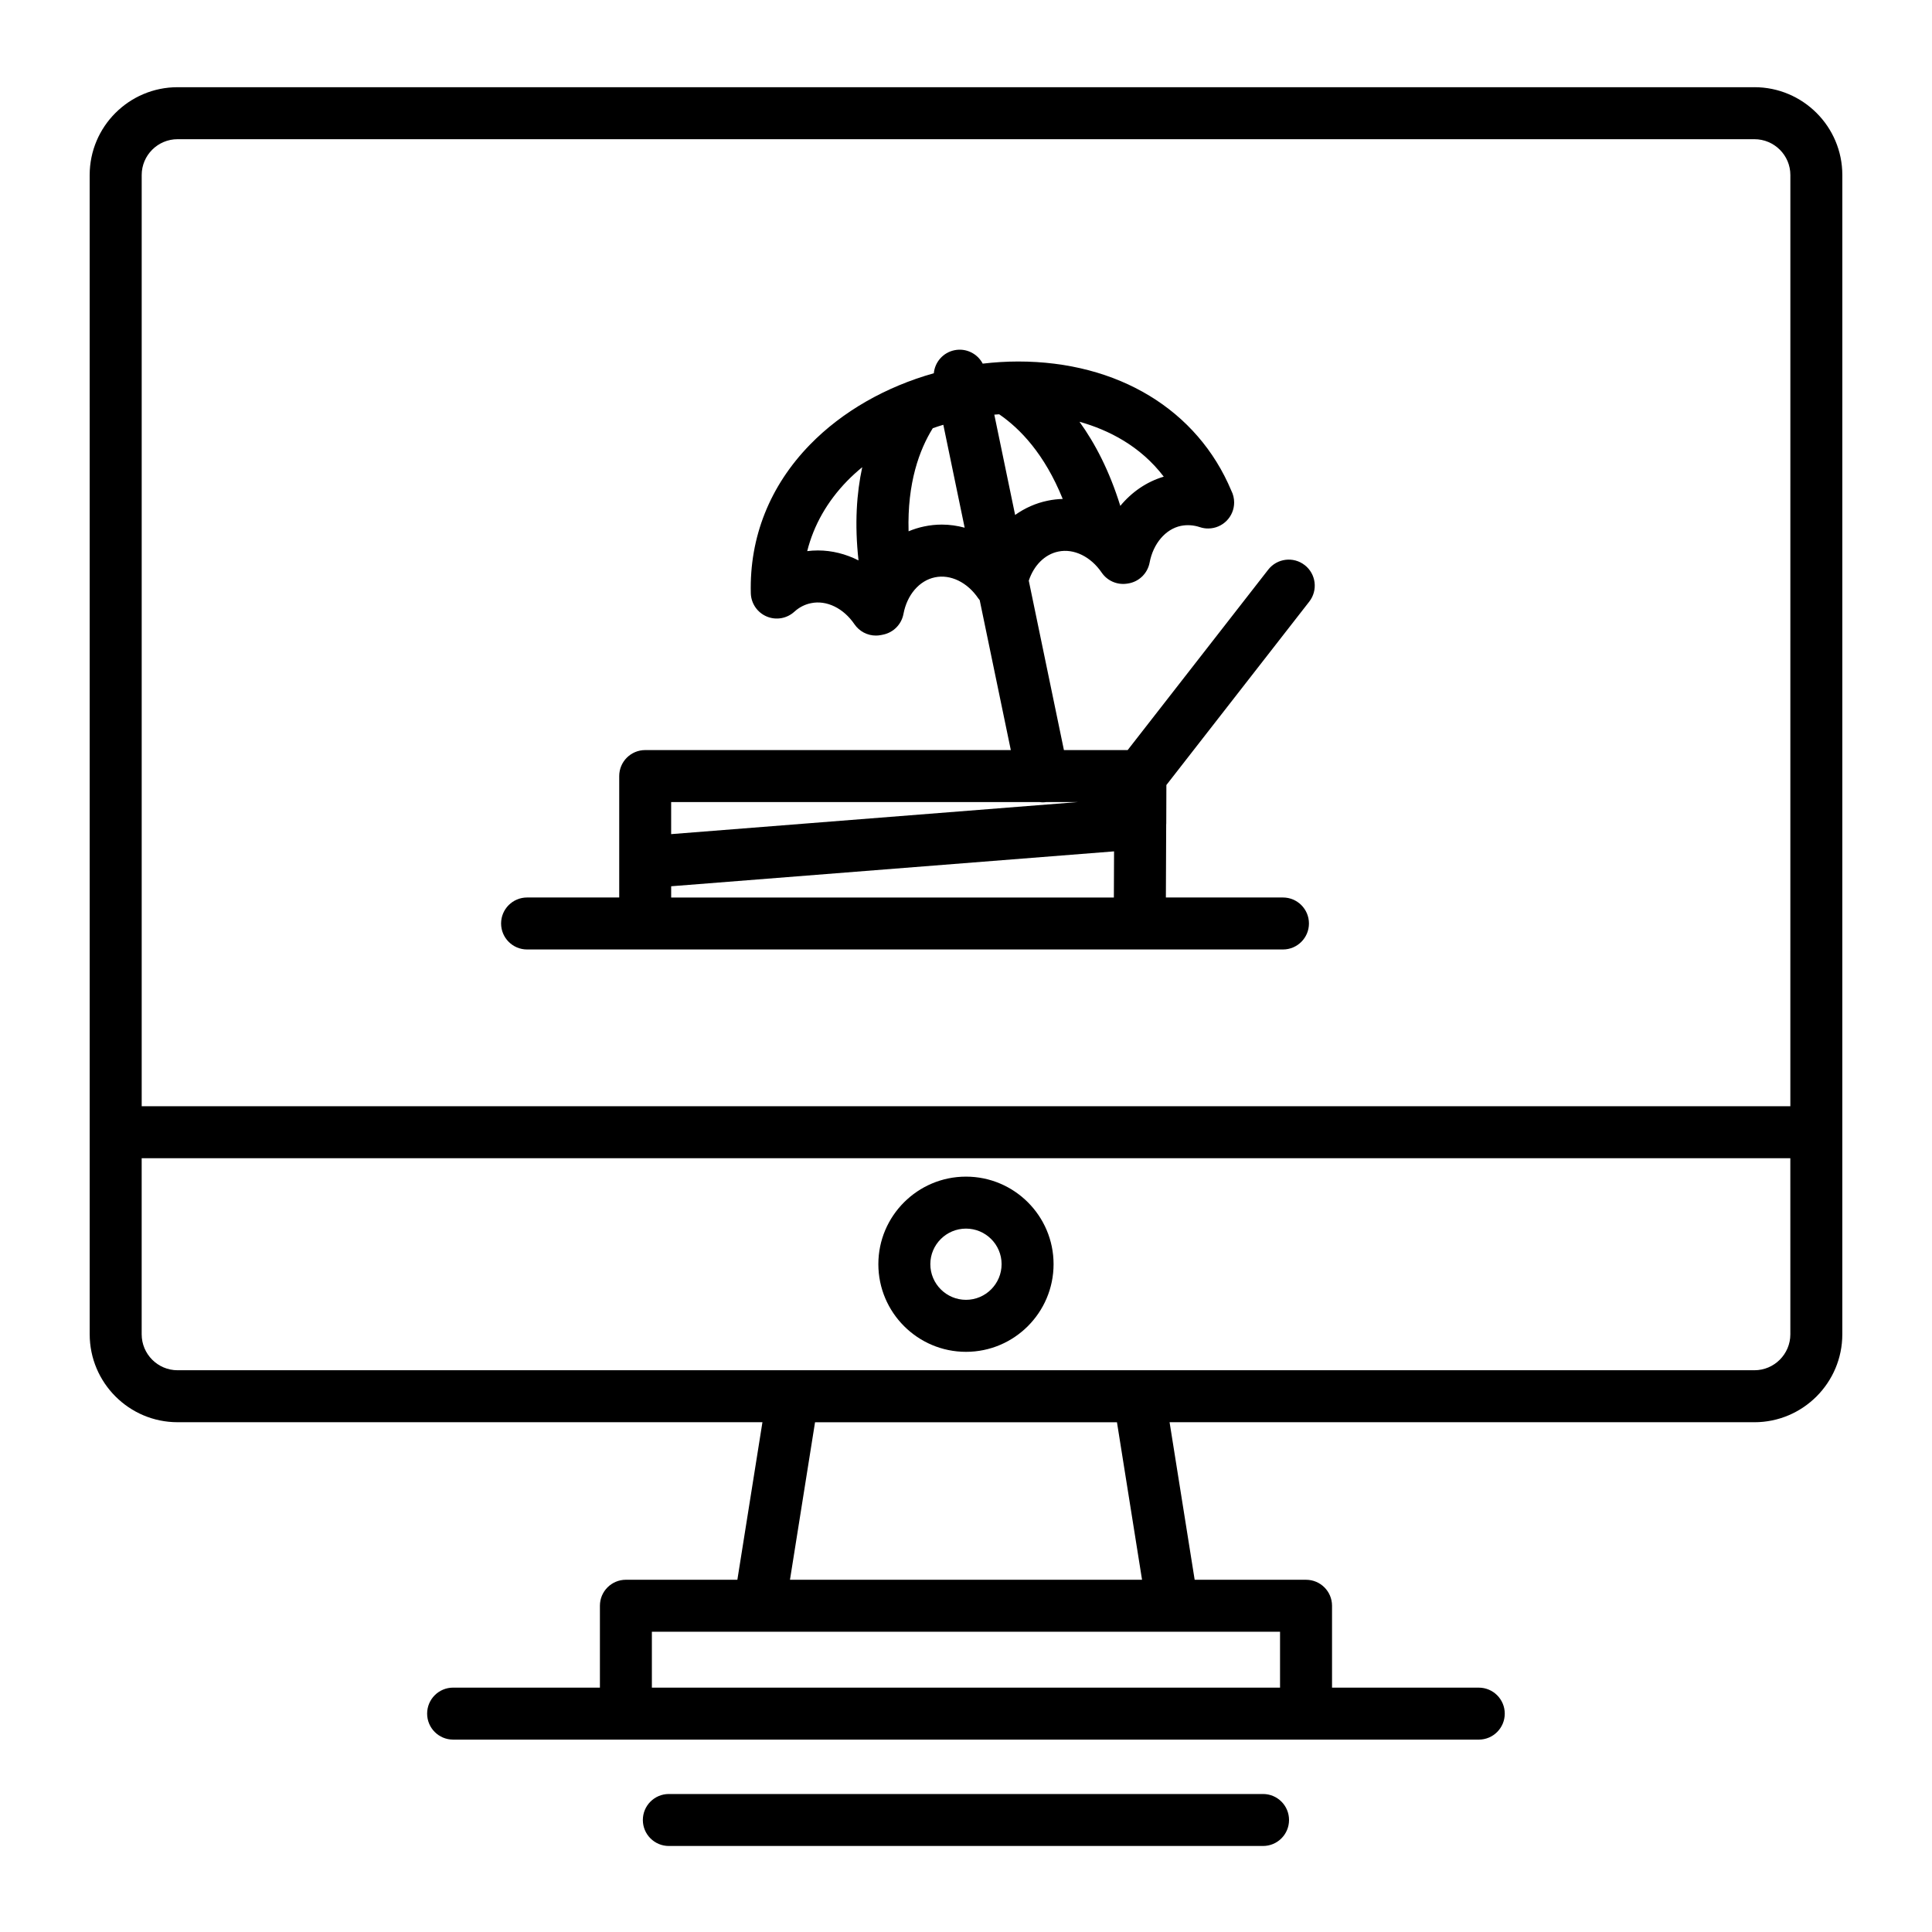
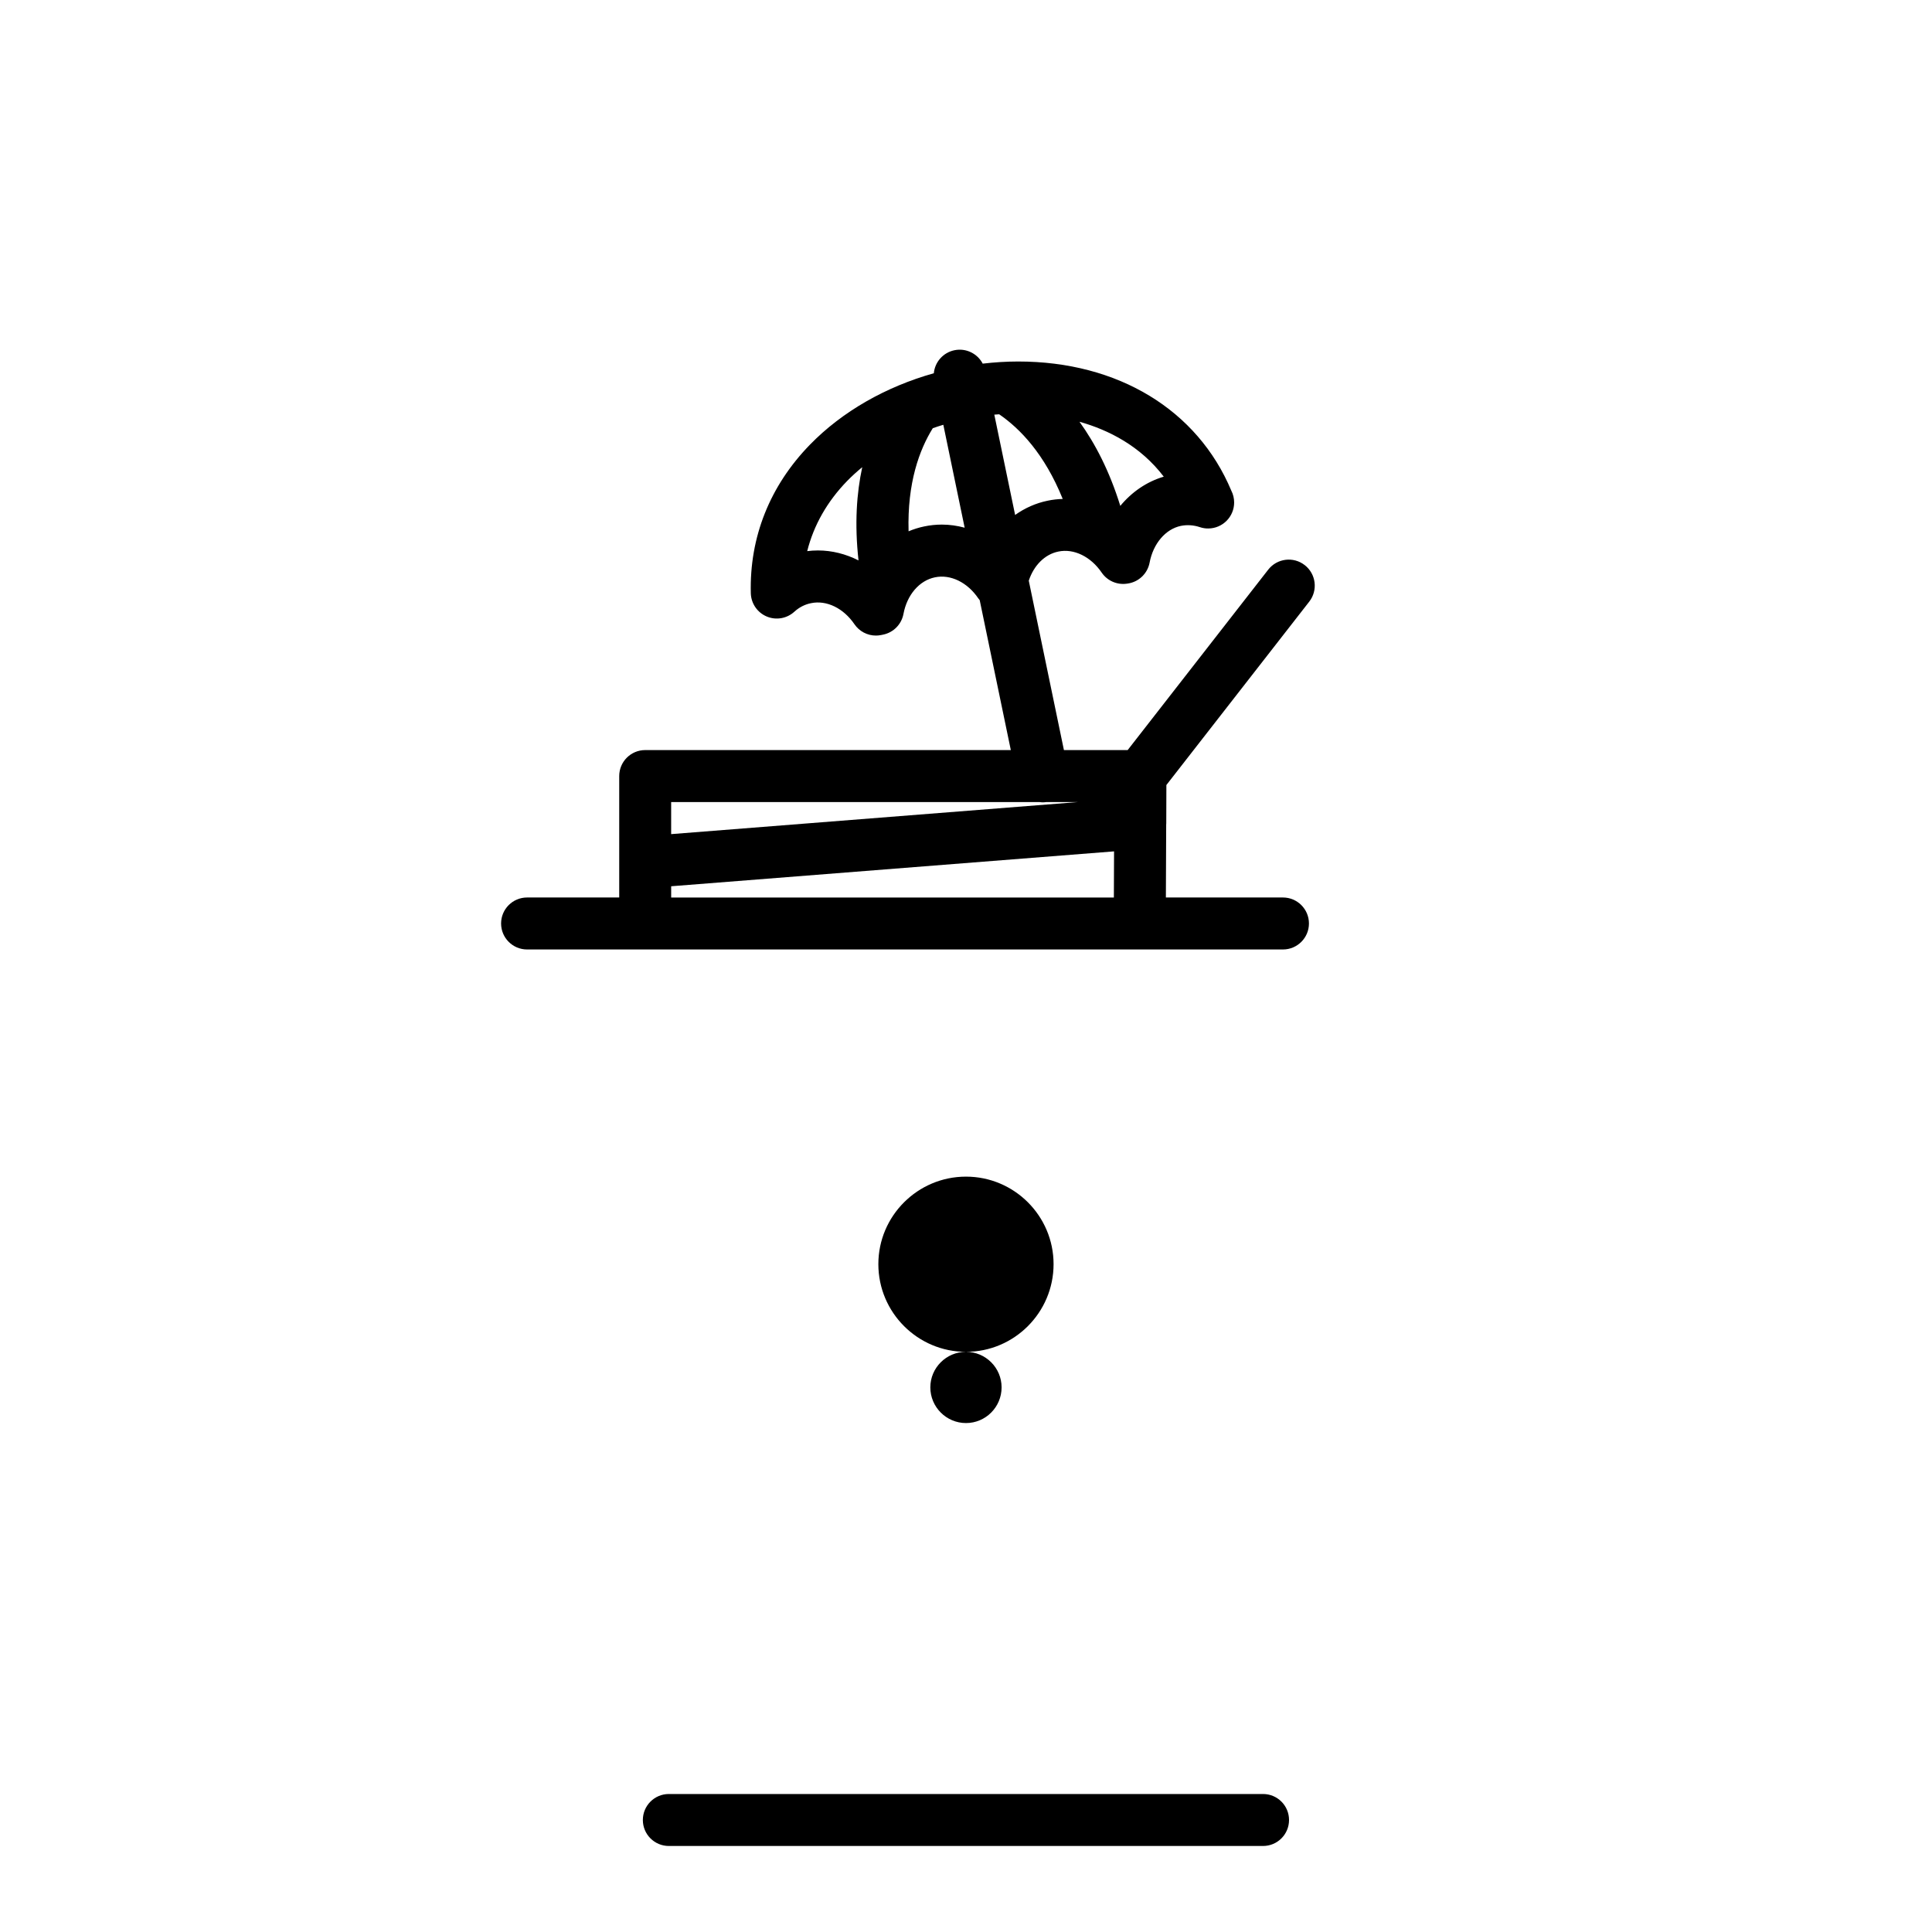
<svg xmlns="http://www.w3.org/2000/svg" fill="#000000" width="800px" height="800px" version="1.1" viewBox="144 144 512 512">
  <g>
    <path d="m489.76 293.76c-3-2.34-7.324-1.801-9.664 1.199l-37.25 47.816h-16.898l-9.312-44.891c1.332-4.039 4.242-6.981 7.82-7.711 4.129-0.875 8.613 1.336 11.5 5.57 1.492 2.188 4.102 3.324 6.723 2.93l0.238-0.035c2.894-0.438 5.195-2.66 5.738-5.535 0.953-5.051 4.223-8.879 8.27-9.734 1.668-0.336 3.379-0.223 5.047 0.332 0.742 0.246 1.516 0.371 2.262 0.352 3.773-0.035 6.824-3.106 6.824-6.887 0-1.117-0.266-2.172-0.738-3.106-8.988-21.465-30.062-34.258-56.492-34.258-3.152 0-6.293 0.207-9.402 0.566-1.391-2.656-4.414-4.191-7.496-3.551-3.035 0.629-5.184 3.164-5.461 6.098-12.699 3.574-24.223 10.102-32.809 18.91-10.645 10.922-16.07 24.539-15.691 39.383 0.07 2.695 1.707 5.106 4.188 6.16 2.481 1.059 5.352 0.57 7.344-1.25 1.266-1.156 2.769-1.938 4.406-2.266 4.148-0.875 8.633 1.332 11.52 5.57 1.301 1.906 3.441 3.012 5.691 3.012 0.461 0 0.93-0.047 1.395-0.145l0.531-0.109c2.742-0.566 4.863-2.734 5.379-5.484 0.938-5.043 4.195-8.844 8.328-9.695 4.141-0.875 8.625 1.332 11.492 5.559 0.117 0.172 0.254 0.324 0.383 0.484l8.246 39.742-96.891-0.008c-3.805 0-6.887 3.082-6.887 6.887v32.18h-24.418c-3.805 0-6.887 3.082-6.887 6.887s3.082 6.887 6.887 6.887h162.34 0.031 37.945c3.801 0 6.887-3.082 6.887-6.887s-3.086-6.887-6.887-6.887h-31.027l0.082-19.32c0.008-0.113 0.02-0.227 0.02-0.344l0.031-10.141 37.871-48.613c2.332-3 1.793-7.328-1.207-9.668zm-37.352-23.441c-4.516 1.336-8.473 4.062-11.516 7.746-2.894-9.324-6.707-16.605-10.816-22.293 7.723 2.172 16.121 6.41 22.332 14.547zm-80.891 22.195c-3.363-1.703-7.023-2.641-10.746-2.641-0.957 0-1.914 0.062-2.852 0.18 1.723-6.859 5.305-13.176 10.609-18.617 1.238-1.27 2.574-2.477 3.977-3.633-1.488 6.848-2.066 15.035-0.988 24.711zm22.094-9.492c-1.574 0-3.156 0.164-4.668 0.484-1.438 0.297-2.828 0.734-4.16 1.293-0.371-12.836 2.871-21.629 6.418-27.324 0.922-0.324 1.852-0.621 2.789-0.906l5.656 27.277c-1.965-0.531-3.988-0.824-6.035-0.824zm13.891-29.137c0.43-0.043 0.859-0.062 1.289-0.094 5.519 3.781 12.031 10.516 16.84 22.434-1.348 0.039-2.695 0.191-3.988 0.465-3.144 0.645-6.055 1.953-8.625 3.781zm12 102.67c0.277 0.035 0.555 0.074 0.84 0.074 0.309 0 0.625-0.031 0.941-0.074h8.379l-107.8 8.496v-8.492zm19.684 25.293h-117.32v-2.981l117.37-9.246z" />
-     <path d="m608.93 167.11h-417.88c-12.84 0-23.285 10.438-23.285 23.273l0.004 307.21c0 12.855 10.445 23.309 23.285 23.309h155l-6.644 41.75h-29.539c-3.805 0-6.887 3.082-6.887 6.887v21.699h-38.902c-3.805 0-6.887 3.086-6.887 6.887 0 3.805 3.082 6.887 6.887 6.887l45.789 0.004h226.02c3.805 0 6.887-3.082 6.887-6.887 0-3.801-3.082-6.887-6.887-6.887h-38.887v-21.699c0-3.805-3.082-6.887-6.887-6.887h-29.516l-6.648-41.75h154.98c12.848 0 23.301-10.457 23.301-23.309l0.004-307.22c0-12.832-10.453-23.27-23.301-23.27zm-154.21 409.32h0.02 28.484v14.812h-166.47v-14.812zm-101.37-13.773 6.644-41.75h80.012l6.648 41.75zm265.11-65.059c0 5.258-4.273 9.531-9.527 9.531h-417.88c-5.242 0-9.508-4.277-9.508-9.531v-46.656h436.91zm0-60.434h-436.91v-246.78c0-5.234 4.266-9.496 9.508-9.496h417.88c5.254 0 9.527 4.258 9.527 9.496z" />
-     <path d="m400 502.25c12.797 0 23.207-10.426 23.207-23.234 0-12.789-10.41-23.195-23.207-23.195-12.809 0-23.227 10.406-23.227 23.195 0 12.809 10.418 23.234 23.227 23.234zm0-32.656c5.203 0 9.434 4.227 9.434 9.418 0 5.215-4.231 9.457-9.434 9.457-5.211 0-9.453-4.242-9.453-9.457 0.004-5.191 4.242-9.418 9.453-9.418z" />
+     <path d="m400 502.25c12.797 0 23.207-10.426 23.207-23.234 0-12.789-10.41-23.195-23.207-23.195-12.809 0-23.227 10.406-23.227 23.195 0 12.809 10.418 23.234 23.227 23.234zc5.203 0 9.434 4.227 9.434 9.418 0 5.215-4.231 9.457-9.434 9.457-5.211 0-9.453-4.242-9.453-9.457 0.004-5.191 4.242-9.418 9.453-9.418z" />
    <path d="m478.73 619.43h-157.48c-3.805 0-6.887 3.082-6.887 6.887s3.082 6.887 6.887 6.887h157.47c3.805 0 6.887-3.082 6.887-6.887 0.004-3.805-3.082-6.887-6.883-6.887z" />
  </g>
</svg>